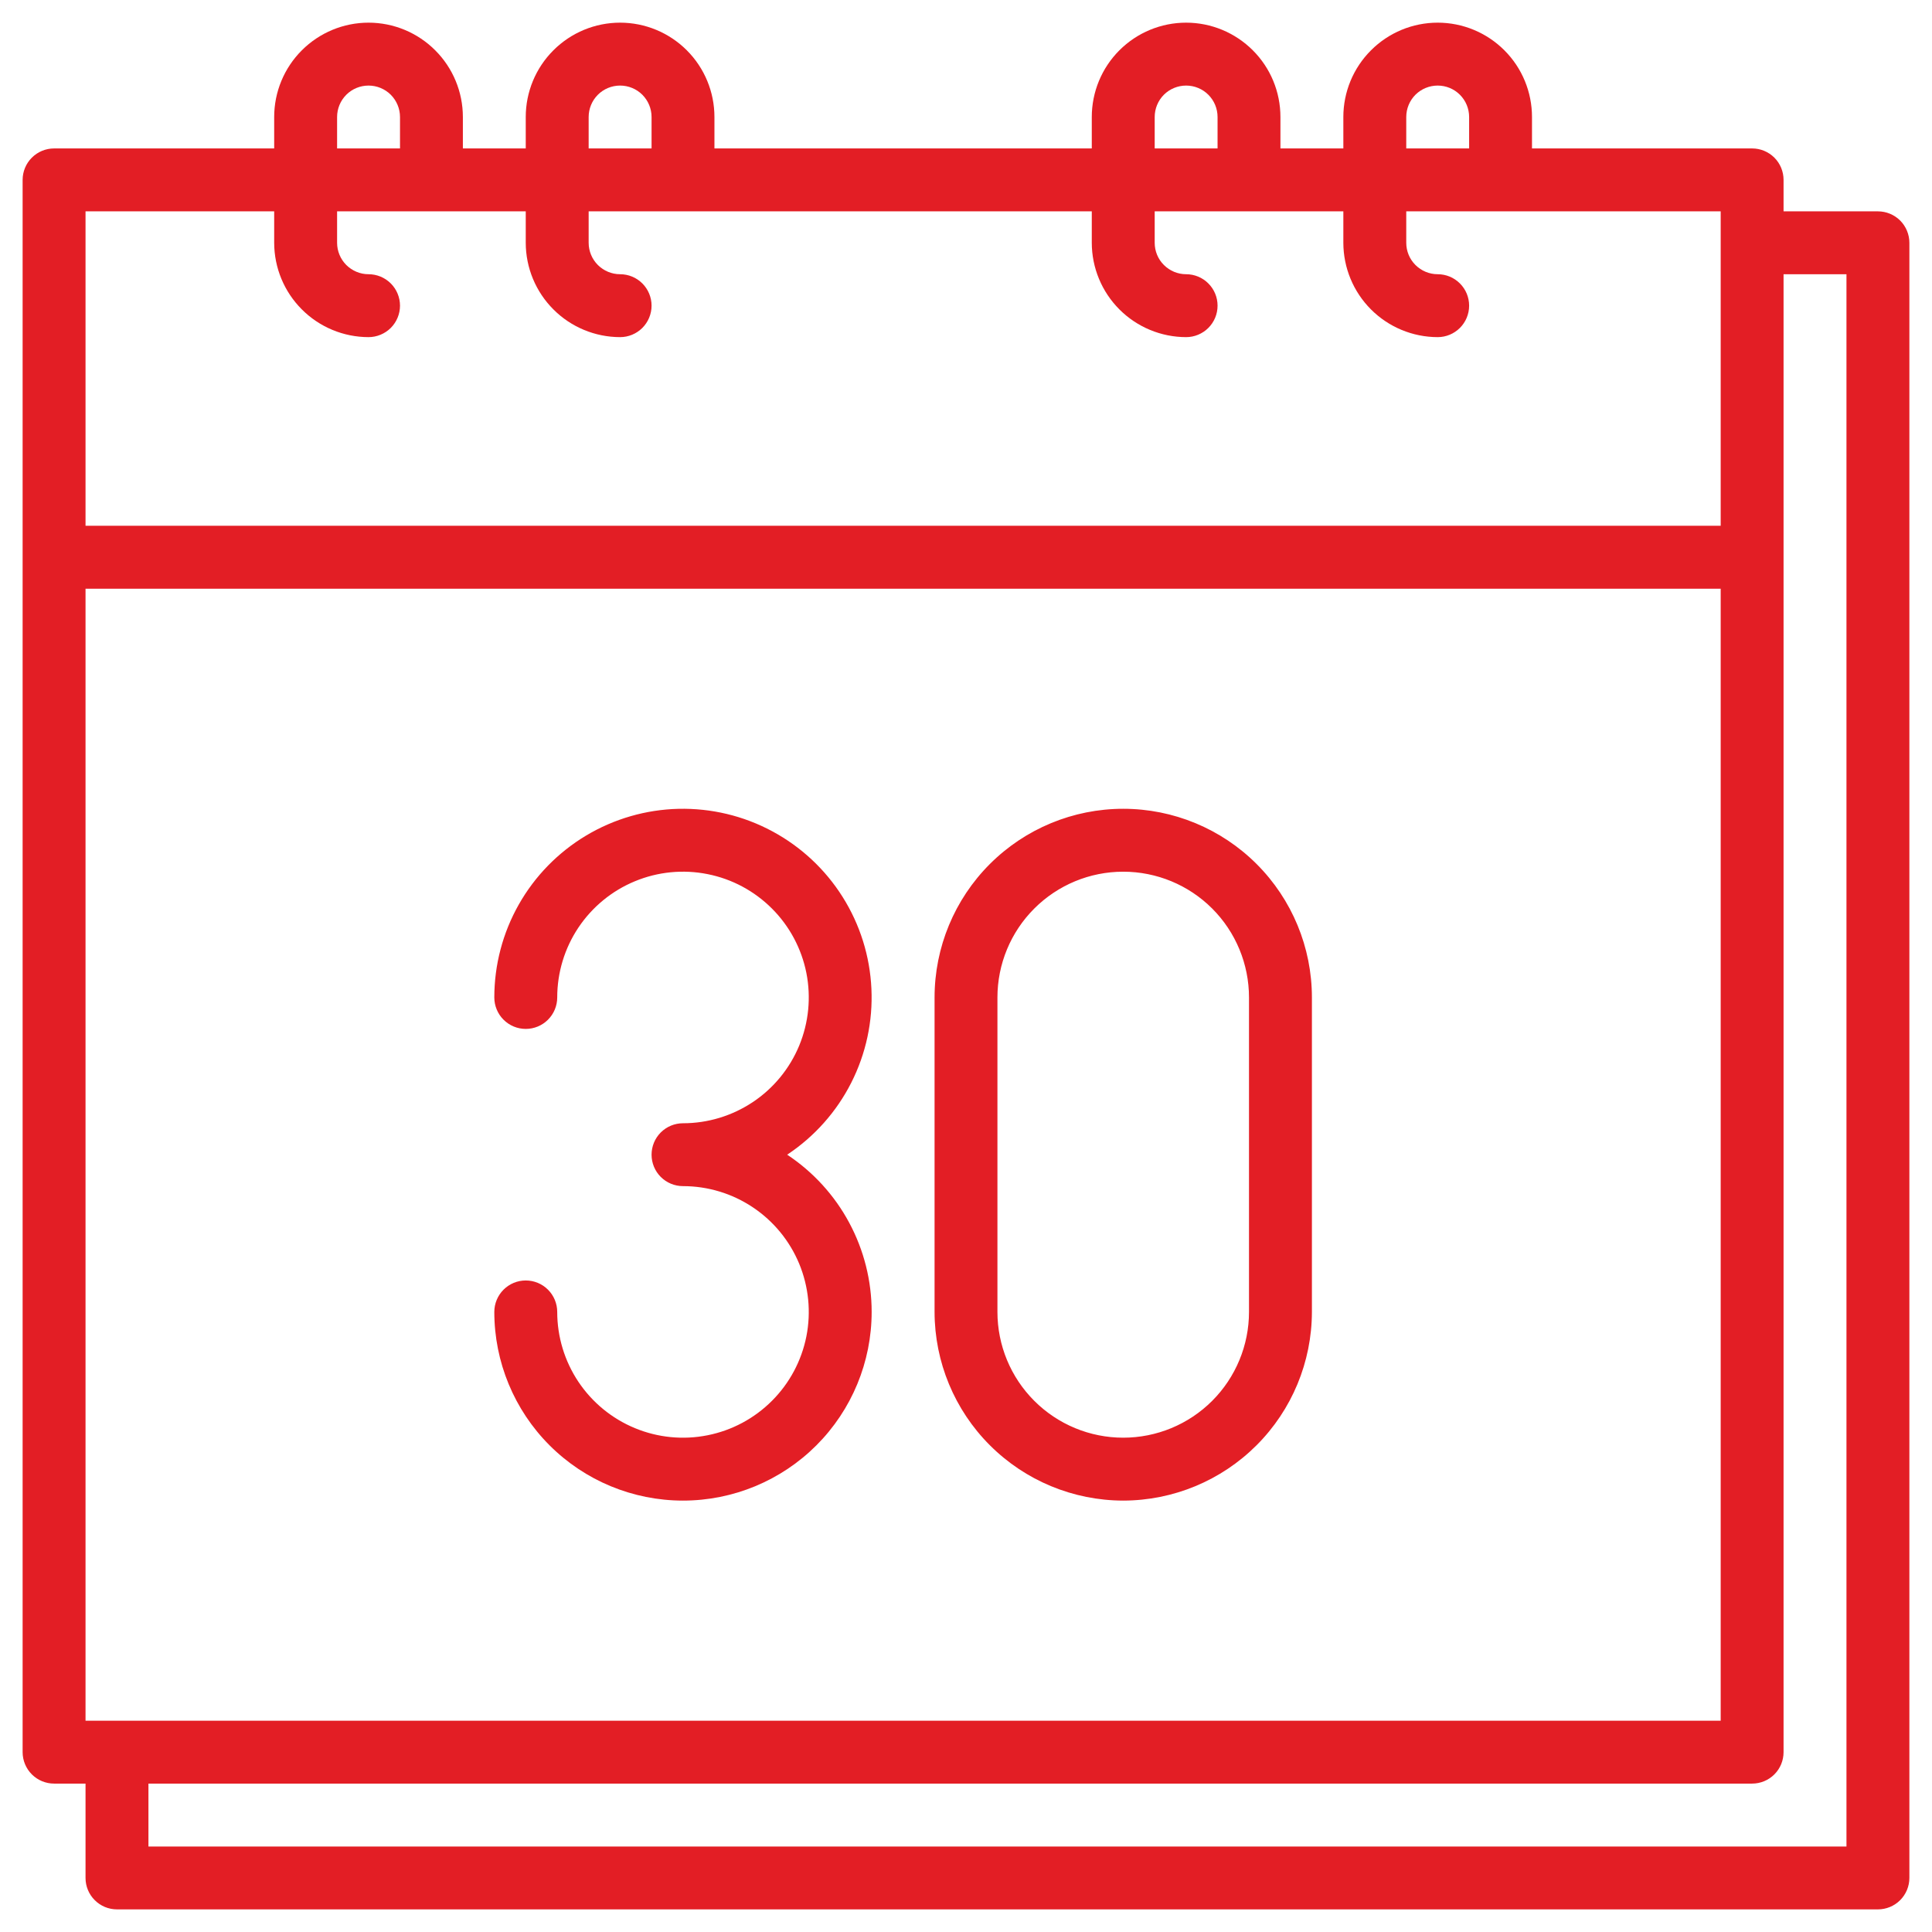
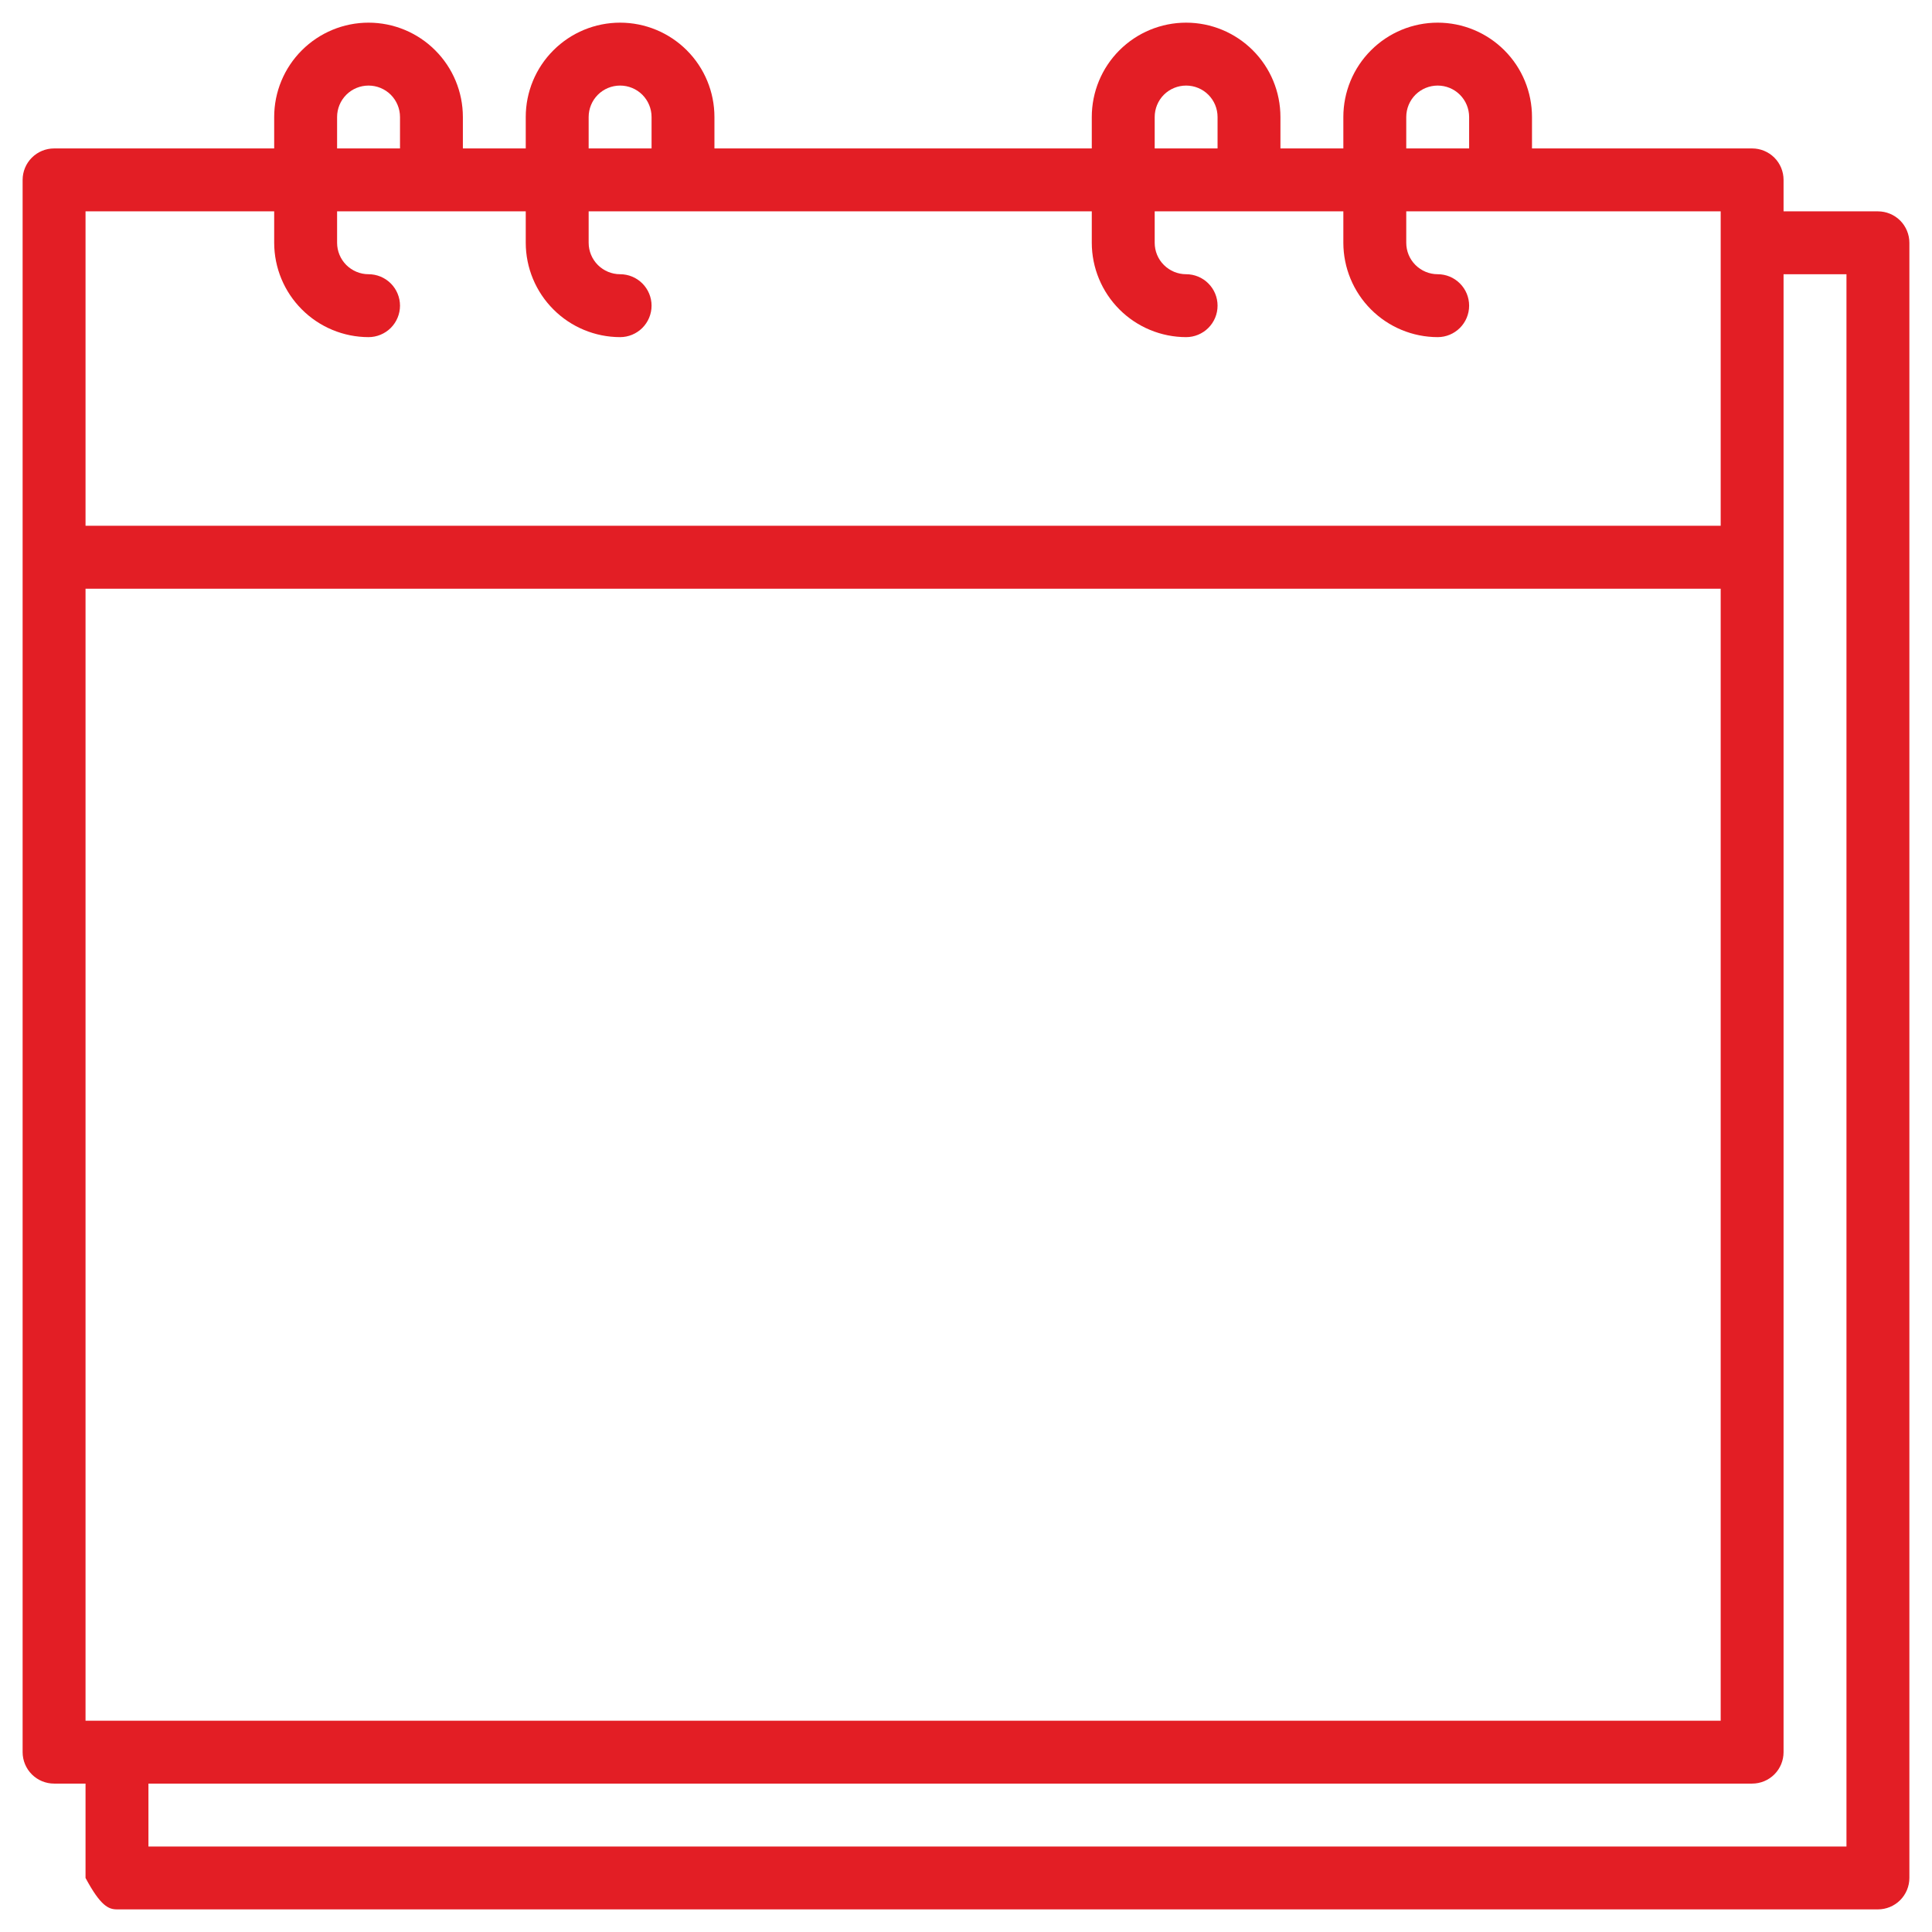
<svg xmlns="http://www.w3.org/2000/svg" width="48" height="48" viewBox="0 0 48 48" fill="none">
-   <path d="M46.656 5.251H44.312V4.469C44.312 4.262 44.23 4.063 44.084 3.917C43.937 3.77 43.738 3.688 43.531 3.688H38.062V2.907C38.062 2.285 37.816 1.689 37.376 1.25C36.937 0.81 36.34 0.563 35.719 0.563C35.097 0.563 34.501 0.81 34.062 1.25C33.622 1.689 33.375 2.285 33.375 2.907V3.688H31.812V2.907C31.812 2.285 31.566 1.689 31.126 1.25C30.686 0.81 30.09 0.563 29.469 0.563C28.847 0.563 28.251 0.81 27.811 1.25C27.372 1.689 27.125 2.285 27.125 2.907V3.688H17.75V2.907C17.75 2.285 17.503 1.689 17.064 1.25C16.624 0.81 16.028 0.563 15.406 0.563C14.785 0.563 14.188 0.81 13.749 1.25C13.309 1.689 13.062 2.285 13.062 2.907V3.688H11.5V2.907C11.5 2.285 11.253 1.689 10.813 1.25C10.374 0.81 9.778 0.563 9.156 0.563C8.535 0.563 7.939 0.81 7.499 1.25C7.059 1.689 6.812 2.285 6.812 2.907V3.688H1.344C1.137 3.688 0.938 3.77 0.791 3.917C0.645 4.063 0.562 4.262 0.562 4.469V43.532C0.562 43.739 0.645 43.938 0.791 44.084C0.938 44.231 1.137 44.313 1.344 44.313H2.125V46.657C2.125 46.864 2.207 47.063 2.354 47.209C2.5 47.356 2.699 47.438 2.906 47.438H46.656C46.863 47.438 47.062 47.356 47.209 47.209C47.355 47.063 47.438 46.864 47.438 46.657V6.032C47.438 5.825 47.355 5.626 47.209 5.479C47.062 5.333 46.863 5.251 46.656 5.251ZM2.125 42.751V14.626H42.75V42.751H2.125ZM34.938 2.907C34.938 2.7 35.02 2.501 35.166 2.354C35.313 2.208 35.512 2.126 35.719 2.126C35.926 2.126 36.125 2.208 36.271 2.354C36.418 2.501 36.5 2.7 36.5 2.907V3.688H34.938V2.907ZM28.688 2.907C28.688 2.7 28.77 2.501 28.916 2.354C29.063 2.208 29.262 2.126 29.469 2.126C29.676 2.126 29.875 2.208 30.021 2.354C30.168 2.501 30.25 2.7 30.25 2.907V3.688H28.688V2.907ZM14.625 2.907C14.625 2.7 14.707 2.501 14.854 2.354C15 2.208 15.199 2.126 15.406 2.126C15.614 2.126 15.812 2.208 15.959 2.354C16.105 2.501 16.188 2.7 16.188 2.907V3.688H14.625V2.907ZM8.375 2.907C8.375 2.7 8.457 2.501 8.604 2.354C8.75 2.208 8.949 2.126 9.156 2.126C9.363 2.126 9.562 2.208 9.709 2.354C9.855 2.501 9.938 2.7 9.938 2.907V3.688H8.375V2.907ZM6.812 5.251V6.032C6.813 6.653 7.06 7.249 7.5 7.688C7.939 8.128 8.535 8.375 9.156 8.376C9.363 8.376 9.562 8.293 9.709 8.147C9.855 8 9.938 7.802 9.938 7.594C9.938 7.387 9.855 7.188 9.709 7.042C9.562 6.895 9.363 6.813 9.156 6.813C8.949 6.813 8.751 6.73 8.604 6.584C8.458 6.438 8.375 6.239 8.375 6.032V5.251H13.062V6.032C13.063 6.653 13.31 7.249 13.75 7.688C14.189 8.128 14.785 8.375 15.406 8.376C15.614 8.376 15.812 8.293 15.959 8.147C16.105 8 16.188 7.802 16.188 7.594C16.188 7.387 16.105 7.188 15.959 7.042C15.812 6.895 15.614 6.813 15.406 6.813C15.199 6.813 15.001 6.73 14.854 6.584C14.708 6.438 14.625 6.239 14.625 6.032V5.251H27.125V6.032C27.126 6.653 27.373 7.249 27.812 7.688C28.252 8.128 28.847 8.375 29.469 8.376C29.676 8.376 29.875 8.293 30.021 8.147C30.168 8 30.25 7.802 30.25 7.594C30.25 7.387 30.168 7.188 30.021 7.042C29.875 6.895 29.676 6.813 29.469 6.813C29.262 6.813 29.063 6.73 28.917 6.584C28.77 6.438 28.688 6.239 28.688 6.032V5.251H33.375V6.032C33.376 6.653 33.623 7.249 34.062 7.688C34.502 8.128 35.097 8.375 35.719 8.376C35.926 8.376 36.125 8.293 36.271 8.147C36.418 8 36.5 7.802 36.5 7.594C36.5 7.387 36.418 7.188 36.271 7.042C36.125 6.895 35.926 6.813 35.719 6.813C35.512 6.813 35.313 6.73 35.167 6.584C35.02 6.438 34.938 6.239 34.938 6.032V5.251H42.75V13.063H2.125V5.251H6.812ZM45.875 45.876H3.688V44.313H43.531C43.738 44.313 43.937 44.231 44.084 44.084C44.23 43.938 44.312 43.739 44.312 43.532V6.813H45.875V45.876Z" fill="#E31E25" />
-   <path d="M21.656 32.594C21.656 31.82 21.464 31.059 21.098 30.377C20.732 29.695 20.202 29.115 19.557 28.688C20.233 28.24 20.781 27.625 21.148 26.902C21.515 26.179 21.688 25.374 21.65 24.564C21.613 23.755 21.366 22.968 20.934 22.283C20.502 21.597 19.899 21.035 19.185 20.652C18.471 20.268 17.67 20.077 16.859 20.095C16.049 20.114 15.258 20.343 14.562 20.759C13.867 21.175 13.291 21.764 12.891 22.469C12.491 23.174 12.281 23.971 12.281 24.782C12.281 24.989 12.364 25.188 12.51 25.334C12.657 25.481 12.855 25.563 13.062 25.563C13.27 25.563 13.468 25.481 13.615 25.334C13.761 25.188 13.844 24.989 13.844 24.782C13.844 24.164 14.027 23.559 14.37 23.046C14.714 22.532 15.202 22.131 15.773 21.895C16.344 21.658 16.972 21.596 17.578 21.717C18.185 21.837 18.741 22.135 19.178 22.572C19.616 23.009 19.913 23.566 20.034 24.172C20.154 24.778 20.092 25.407 19.856 25.978C19.619 26.549 19.219 27.037 18.705 27.38C18.191 27.723 17.587 27.907 16.969 27.907C16.762 27.907 16.563 27.989 16.416 28.136C16.27 28.282 16.188 28.481 16.188 28.688C16.188 28.895 16.27 29.094 16.416 29.24C16.563 29.387 16.762 29.469 16.969 29.469C17.587 29.469 18.191 29.652 18.705 29.996C19.219 30.339 19.619 30.827 19.856 31.398C20.092 31.969 20.154 32.598 20.034 33.204C19.913 33.81 19.616 34.367 19.178 34.804C18.741 35.241 18.185 35.539 17.578 35.659C16.972 35.78 16.344 35.718 15.773 35.481C15.202 35.245 14.714 34.844 14.37 34.33C14.027 33.816 13.844 33.212 13.844 32.594C13.844 32.387 13.761 32.188 13.615 32.042C13.468 31.895 13.27 31.813 13.062 31.813C12.855 31.813 12.657 31.895 12.51 32.042C12.364 32.188 12.281 32.387 12.281 32.594C12.281 33.837 12.775 35.03 13.654 35.909C14.533 36.788 15.726 37.282 16.969 37.282C18.212 37.282 19.404 36.788 20.283 35.909C21.162 35.03 21.656 33.837 21.656 32.594ZM27.906 37.282C29.149 37.28 30.34 36.786 31.219 35.907C32.098 35.029 32.592 33.837 32.594 32.594V24.782C32.594 23.538 32.1 22.346 31.221 21.467C30.342 20.588 29.149 20.094 27.906 20.094C26.663 20.094 25.471 20.588 24.592 21.467C23.713 22.346 23.219 23.538 23.219 24.782V32.594C23.22 33.837 23.714 35.029 24.593 35.907C25.472 36.786 26.663 37.28 27.906 37.282ZM24.781 24.782C24.781 23.953 25.11 23.158 25.697 22.572C26.283 21.986 27.077 21.657 27.906 21.657C28.735 21.657 29.53 21.986 30.116 22.572C30.702 23.158 31.031 23.953 31.031 24.782V32.594C31.031 33.423 30.702 34.218 30.116 34.804C29.53 35.39 28.735 35.719 27.906 35.719C27.077 35.719 26.283 35.39 25.697 34.804C25.11 34.218 24.781 33.423 24.781 32.594V24.782Z" fill="#E31E25" />
+   <path d="M46.656 5.251H44.312V4.469C44.312 4.262 44.23 4.063 44.084 3.917C43.937 3.77 43.738 3.688 43.531 3.688H38.062V2.907C38.062 2.285 37.816 1.689 37.376 1.25C36.937 0.81 36.34 0.563 35.719 0.563C35.097 0.563 34.501 0.81 34.062 1.25C33.622 1.689 33.375 2.285 33.375 2.907V3.688H31.812V2.907C31.812 2.285 31.566 1.689 31.126 1.25C30.686 0.81 30.09 0.563 29.469 0.563C28.847 0.563 28.251 0.81 27.811 1.25C27.372 1.689 27.125 2.285 27.125 2.907V3.688H17.75V2.907C17.75 2.285 17.503 1.689 17.064 1.25C16.624 0.81 16.028 0.563 15.406 0.563C14.785 0.563 14.188 0.81 13.749 1.25C13.309 1.689 13.062 2.285 13.062 2.907V3.688H11.5V2.907C11.5 2.285 11.253 1.689 10.813 1.25C10.374 0.81 9.778 0.563 9.156 0.563C8.535 0.563 7.939 0.81 7.499 1.25C7.059 1.689 6.812 2.285 6.812 2.907V3.688H1.344C1.137 3.688 0.938 3.77 0.791 3.917C0.645 4.063 0.562 4.262 0.562 4.469V43.532C0.562 43.739 0.645 43.938 0.791 44.084C0.938 44.231 1.137 44.313 1.344 44.313H2.125V46.657C2.5 47.356 2.699 47.438 2.906 47.438H46.656C46.863 47.438 47.062 47.356 47.209 47.209C47.355 47.063 47.438 46.864 47.438 46.657V6.032C47.438 5.825 47.355 5.626 47.209 5.479C47.062 5.333 46.863 5.251 46.656 5.251ZM2.125 42.751V14.626H42.75V42.751H2.125ZM34.938 2.907C34.938 2.7 35.02 2.501 35.166 2.354C35.313 2.208 35.512 2.126 35.719 2.126C35.926 2.126 36.125 2.208 36.271 2.354C36.418 2.501 36.5 2.7 36.5 2.907V3.688H34.938V2.907ZM28.688 2.907C28.688 2.7 28.77 2.501 28.916 2.354C29.063 2.208 29.262 2.126 29.469 2.126C29.676 2.126 29.875 2.208 30.021 2.354C30.168 2.501 30.25 2.7 30.25 2.907V3.688H28.688V2.907ZM14.625 2.907C14.625 2.7 14.707 2.501 14.854 2.354C15 2.208 15.199 2.126 15.406 2.126C15.614 2.126 15.812 2.208 15.959 2.354C16.105 2.501 16.188 2.7 16.188 2.907V3.688H14.625V2.907ZM8.375 2.907C8.375 2.7 8.457 2.501 8.604 2.354C8.75 2.208 8.949 2.126 9.156 2.126C9.363 2.126 9.562 2.208 9.709 2.354C9.855 2.501 9.938 2.7 9.938 2.907V3.688H8.375V2.907ZM6.812 5.251V6.032C6.813 6.653 7.06 7.249 7.5 7.688C7.939 8.128 8.535 8.375 9.156 8.376C9.363 8.376 9.562 8.293 9.709 8.147C9.855 8 9.938 7.802 9.938 7.594C9.938 7.387 9.855 7.188 9.709 7.042C9.562 6.895 9.363 6.813 9.156 6.813C8.949 6.813 8.751 6.73 8.604 6.584C8.458 6.438 8.375 6.239 8.375 6.032V5.251H13.062V6.032C13.063 6.653 13.31 7.249 13.75 7.688C14.189 8.128 14.785 8.375 15.406 8.376C15.614 8.376 15.812 8.293 15.959 8.147C16.105 8 16.188 7.802 16.188 7.594C16.188 7.387 16.105 7.188 15.959 7.042C15.812 6.895 15.614 6.813 15.406 6.813C15.199 6.813 15.001 6.73 14.854 6.584C14.708 6.438 14.625 6.239 14.625 6.032V5.251H27.125V6.032C27.126 6.653 27.373 7.249 27.812 7.688C28.252 8.128 28.847 8.375 29.469 8.376C29.676 8.376 29.875 8.293 30.021 8.147C30.168 8 30.25 7.802 30.25 7.594C30.25 7.387 30.168 7.188 30.021 7.042C29.875 6.895 29.676 6.813 29.469 6.813C29.262 6.813 29.063 6.73 28.917 6.584C28.77 6.438 28.688 6.239 28.688 6.032V5.251H33.375V6.032C33.376 6.653 33.623 7.249 34.062 7.688C34.502 8.128 35.097 8.375 35.719 8.376C35.926 8.376 36.125 8.293 36.271 8.147C36.418 8 36.5 7.802 36.5 7.594C36.5 7.387 36.418 7.188 36.271 7.042C36.125 6.895 35.926 6.813 35.719 6.813C35.512 6.813 35.313 6.73 35.167 6.584C35.02 6.438 34.938 6.239 34.938 6.032V5.251H42.75V13.063H2.125V5.251H6.812ZM45.875 45.876H3.688V44.313H43.531C43.738 44.313 43.937 44.231 44.084 44.084C44.23 43.938 44.312 43.739 44.312 43.532V6.813H45.875V45.876Z" fill="#E31E25" />
</svg>